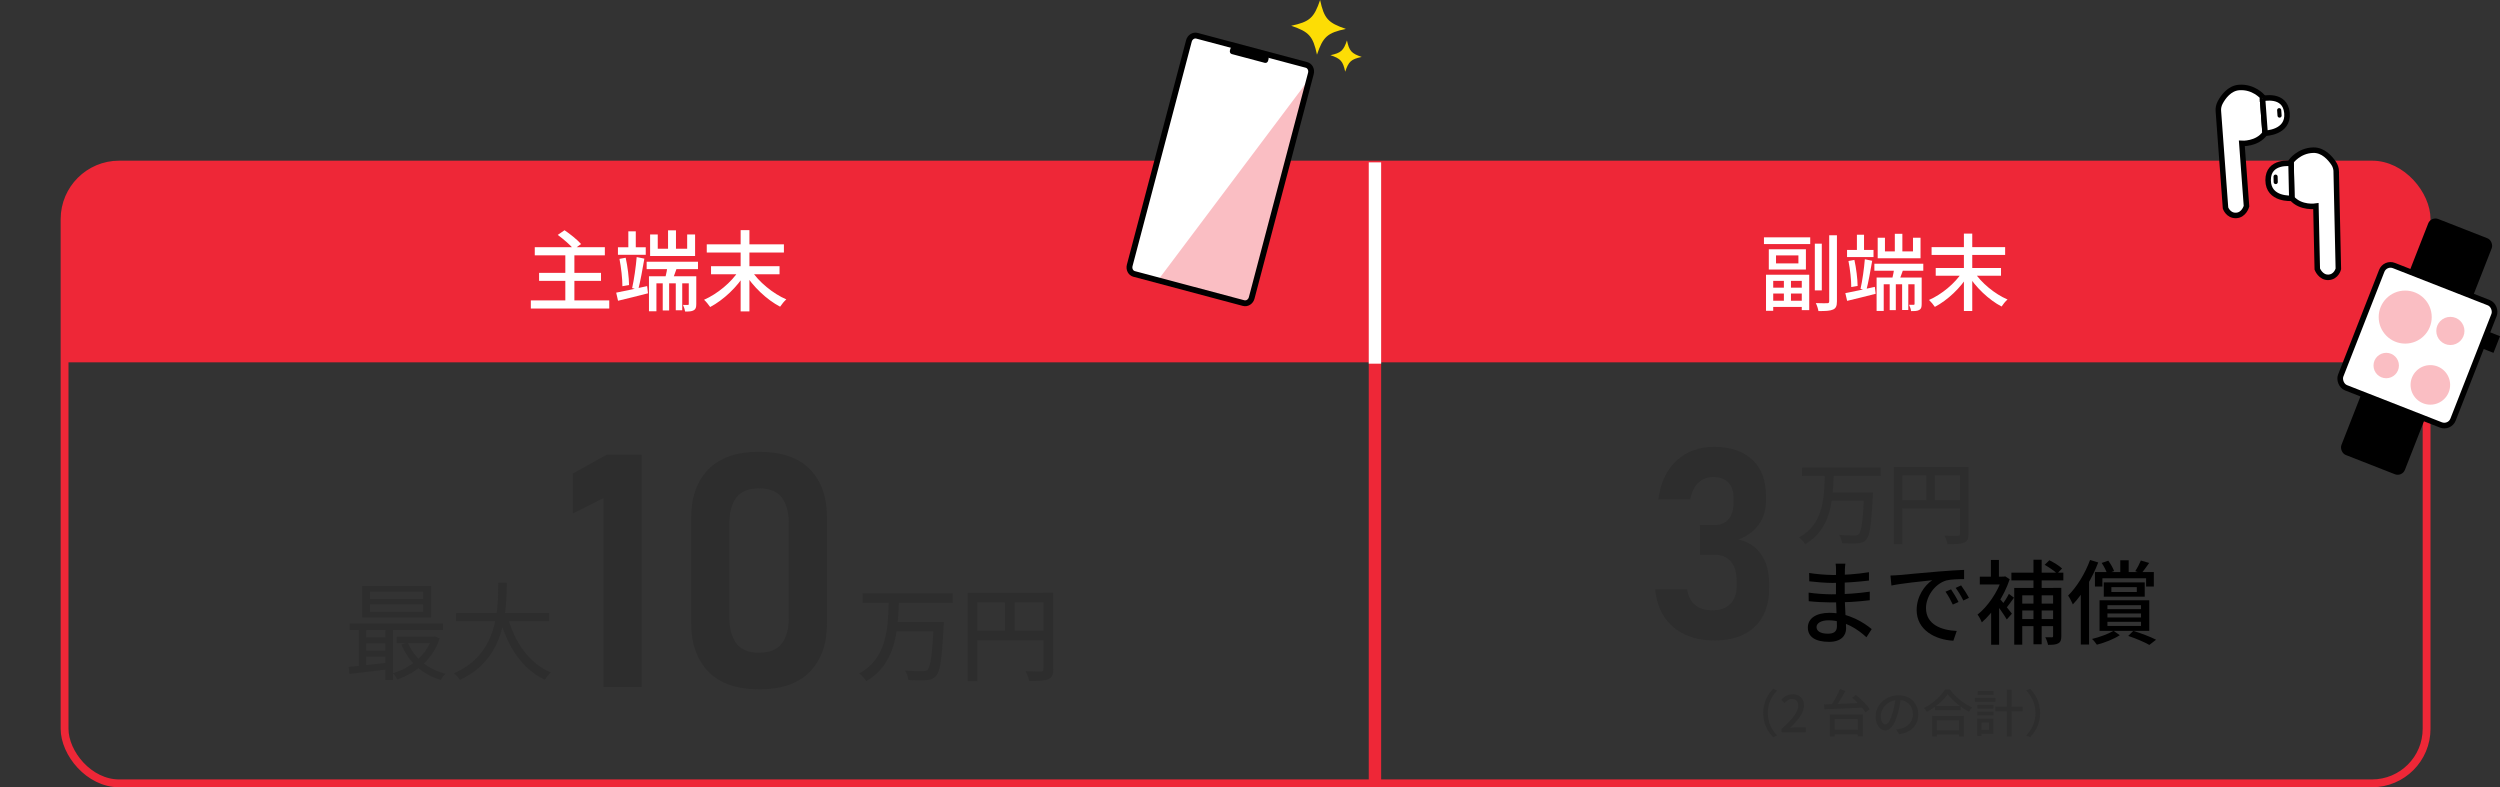
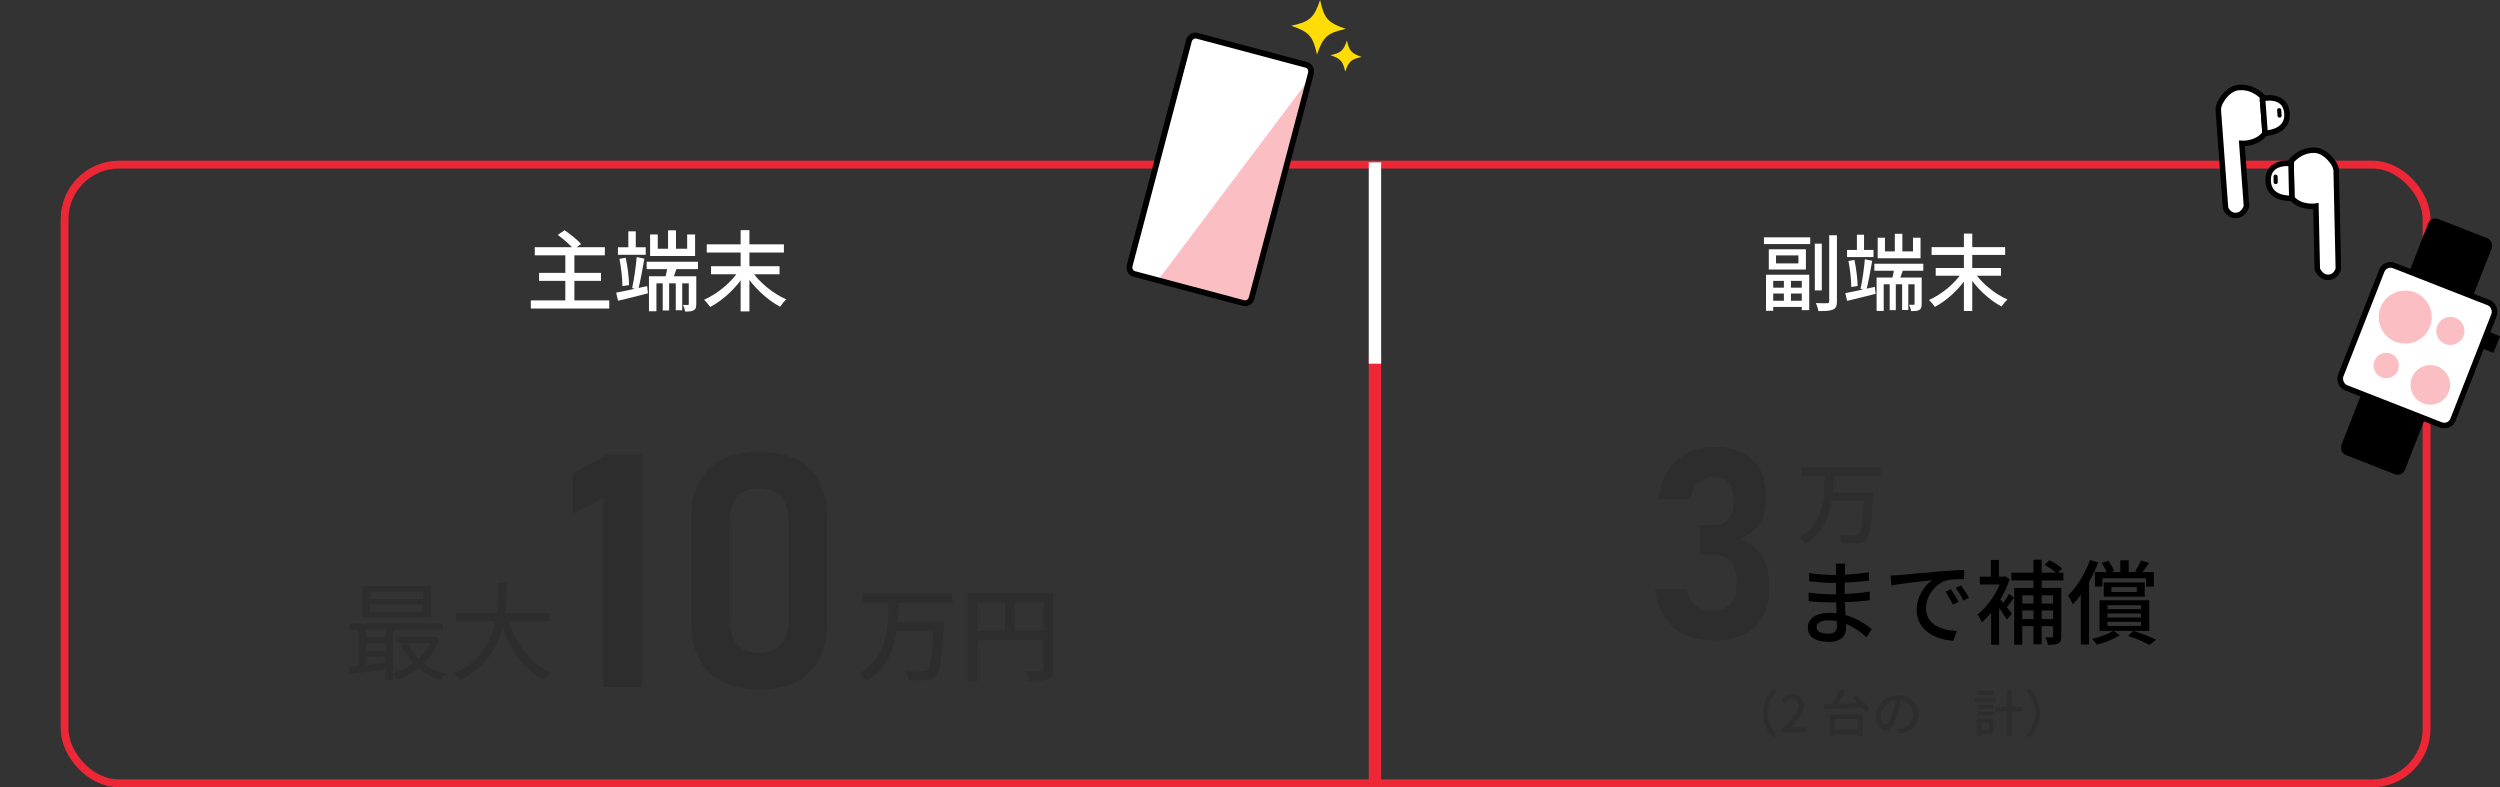
<svg xmlns="http://www.w3.org/2000/svg" id="_レイヤー_2" data-name="レイヤー 2" viewBox="0 0 526.91 165.92">
  <rect x="0" y="0" width="526.91" height="165.92" fill="#333333" stroke="none" />
  <defs>
    <style>
      .cls-1 {
        fill: #fddd05;
      }

      .cls-2 {
        stroke-width: 1.23px;
      }

      .cls-2, .cls-3, .cls-4, .cls-5, .cls-6, .cls-7 {
        stroke-miterlimit: 10;
      }

      .cls-2, .cls-3, .cls-8, .cls-5, .cls-7 {
        fill: none;
      }

      .cls-2, .cls-4, .cls-9, .cls-6 {
        stroke: #000;
      }

      .cls-3 {
        stroke-width: 1.65px;
      }

      .cls-3, .cls-7 {
        stroke: #ee2737;
      }

      .cls-4 {
        stroke-width: 1.16px;
      }

      .cls-4, .cls-10, .cls-9, .cls-6 {
        fill: #fff;
      }

      .cls-11 {
        fill: #2d2d2d;
      }

      .cls-9 {
        stroke-linecap: round;
        stroke-linejoin: round;
        stroke-width: .87px;
      }

      .cls-5 {
        stroke: #fff;
      }

      .cls-5, .cls-7 {
        stroke-width: 2.61px;
      }

      .cls-6 {
        stroke-width: 1.19px;
      }

      .cls-12 {
        fill: #ee2737;
      }

      .cls-13 {
        fill: #fabec3;
      }
    </style>
  </defs>
  <g id="_レイヤー_1-2" data-name="レイヤー 1">
    <g>
      <g>
-         <path class="cls-12" d="M26.47,34.69h472.48c6.89,0,12.48,5.59,12.48,12.48v29.2H13.61v-28.81c0-7.1,5.77-12.87,12.87-12.87Z" />
        <rect class="cls-3" x="13.61" y="34.69" width="497.83" height="130.41" rx="11.5" ry="11.5" />
        <path class="cls-11" d="M135.24,95.82v48.96h-8.05v-39.8l-6.46,3.27v-8.45l7.14-3.97h7.37Z" />
        <path class="cls-11" d="M159.99,145.28c-4.76,0-8.33-1.25-10.72-3.75-2.39-2.5-3.59-5.89-3.59-10.15v-22.26c0-4.33,1.21-7.73,3.62-10.2,2.41-2.47,5.98-3.7,10.69-3.7s8.31,1.23,10.71,3.69c2.4,2.46,3.6,5.86,3.6,10.22v22.26c0,4.33-1.21,7.73-3.62,10.2-2.41,2.47-5.98,3.7-10.69,3.7ZM159.99,137.57c2.22,0,3.82-.66,4.8-1.97.98-1.31,1.46-3.11,1.46-5.4v-19.9c0-2.31-.49-4.12-1.46-5.42-.98-1.3-2.58-1.95-4.8-1.95s-3.82.65-4.8,1.95c-.98,1.3-1.46,3.11-1.46,5.42v19.9c0,2.29.49,4.09,1.46,5.4.98,1.31,2.58,1.97,4.8,1.97Z" />
        <path class="cls-11" d="M189.45,126.73c-.19,6.13-.59,13.21-6.88,16.83-.31-.54-.95-1.22-1.49-1.62,5.95-3.22,6.08-9.71,6.23-15.21h2.14ZM200.79,125.06v2h-18.98v-2h18.98ZM197.52,131.09v1.98h-8.89v-1.98h8.89ZM198.92,131.09s-.01.67-.04.95c-.35,6.85-.73,9.47-1.57,10.4-.56.64-1.17.83-2.06.91-.83.08-2.34.05-3.8-.02-.05-.59-.33-1.45-.72-2.01,1.57.15,3.1.15,3.7.15.49,0,.76-.03,1.03-.27.68-.62,1.04-3.32,1.34-9.74v-.36h2.13Z" />
        <path class="cls-11" d="M220.88,124.93v2.03h-14.88v16.6h-2.05v-18.62h16.93ZM220.91,132.92v2.02h-15.85v-2.02h15.85ZM213.85,125.99v7.94h-2.04v-7.94h2.04ZM221.99,124.93v16.08c0,1.2-.28,1.8-1.08,2.15-.79.34-2.05.37-3.99.37-.1-.57-.45-1.51-.76-2.05,1.39.07,2.8.05,3.21.04.41,0,.55-.14.55-.53v-16.07h2.06Z" />
        <path class="cls-11" d="M386.48,100c-.16,5.36-.52,11.54-6.01,14.7-.27-.47-.83-1.07-1.3-1.42,5.2-2.81,5.31-8.48,5.44-13.29h1.87ZM396.39,98.54v1.75h-16.59v-1.75h16.59ZM393.53,103.81v1.73h-7.77v-1.73h7.77ZM394.75,103.81s-.01.59-.03.83c-.31,5.99-.63,8.27-1.37,9.08-.49.56-1.02.72-1.8.79-.73.07-2.04.04-3.32-.02-.04-.52-.29-1.26-.63-1.76,1.37.13,2.71.13,3.24.13.43,0,.67-.03.9-.24.6-.54.9-2.9,1.17-8.51v-.31h1.86Z" />
-         <path class="cls-11" d="M413.93,98.43v1.77h-13v14.5h-1.79v-16.27h14.79ZM413.96,105.41v1.76h-13.85v-1.76h13.85ZM407.79,99.35v6.94h-1.78v-6.94h1.78ZM414.9,98.43v14.05c0,1.05-.24,1.58-.94,1.88-.69.3-1.79.33-3.48.33-.09-.5-.39-1.32-.67-1.79,1.21.06,2.44.04,2.81.03.36,0,.48-.12.48-.46v-14.04h1.8Z" />
        <path class="cls-11" d="M361.25,134.98c-2.33,0-4.39-.42-6.17-1.27-1.79-.84-3.22-2.07-4.29-3.67-1.07-1.6-1.72-3.55-1.94-5.84h6.74c.22,1.48.79,2.59,1.71,3.33.92.73,2.1,1.1,3.55,1.1,1.65,0,2.92-.44,3.82-1.33.9-.89,1.35-2.15,1.35-3.78v-1.07c0-1.76-.4-3.12-1.2-4.08-.8-.96-1.94-1.44-3.42-1.44h-3.11v-6.27h3.11c1.27,0,2.24-.42,2.93-1.25.69-.83,1.03-2,1.03-3.51v-.96c0-1.41-.37-2.5-1.11-3.26-.74-.76-1.79-1.14-3.15-1.14-1.23,0-2.27.39-3.12,1.17-.85.78-1.43,1.96-1.75,3.53h-6.71c.46-3.52,1.74-6.24,3.85-8.17,2.11-1.92,4.73-2.89,7.87-2.89,3.48,0,6.18.91,8.1,2.72,1.92,1.82,2.87,4.37,2.87,7.67v.94c0,1.92-.5,3.6-1.51,5.02-1.01,1.42-2.44,2.48-4.29,3.18,2.05.46,3.64,1.5,4.77,3.12,1.13,1.62,1.69,3.69,1.69,6.2v.94c0,3.5-1.01,6.22-3.04,8.14-2.03,1.93-4.88,2.89-8.57,2.89Z" />
        <g>
          <path d="M388.84,120.12c-.04.87-.04,3.52-.04,5.15,0,2.38.29,5.8.29,7.2,0,1.48-1.05,2.81-3.58,2.81-2.92,0-4.48-1.07-4.48-3.01s1.73-3.11,4.59-3.11c4.15,0,7.32,2.16,8.87,3.43l-1.11,1.72c-1.79-1.66-4.61-3.57-8-3.57-1.63,0-2.52.64-2.52,1.42s.73,1.4,2.39,1.4c1.08,0,1.91-.32,1.91-1.56,0-1.34-.21-4.94-.21-6.73s.02-4,.02-5.24c0-.34-.03-.93-.09-1.23h2.06c-.05.35-.09.79-.11,1.33ZM385.96,125.26c3.13,0,5.67-.21,8.12-.56v1.81c-2.66.32-4.91.46-8.14.46-1.24,0-3.39-.1-4.73-.26l-.02-1.81c1.33.22,3.6.36,4.77.36ZM386.16,121.19c2.53,0,5.1-.16,7.75-.59v1.76c-2.09.25-5,.5-7.73.5-1.29,0-3.6-.18-4.85-.34l-.03-1.76c1.3.23,3.62.42,4.86.42Z" />
          <path d="M400.24,121.21c1.41-.14,4.85-.46,8.4-.76,2.06-.17,4-.29,5.32-.34v1.95c-1.07,0-2.75.02-3.75.28-2.57.77-4.28,3.52-4.28,5.81,0,3.51,3.29,4.69,6.48,4.83l-.71,2.06c-3.78-.19-7.74-2.22-7.74-6.47,0-2.91,1.72-5.26,3.29-6.28-1.96.21-6.46.66-8.61,1.12l-.2-2.11c.75-.02,1.43-.06,1.8-.1ZM412.78,126.88l-1.2.54c-.46-.98-.95-1.88-1.54-2.71l1.17-.5c.46.66,1.18,1.85,1.58,2.67ZM414.99,126l-1.19.57c-.49-.98-1-1.84-1.62-2.66l1.15-.53c.48.65,1.23,1.82,1.65,2.62Z" />
          <path d="M422.3,121.54l.32-.07.95.61c-1.19,3.63-3.59,7.13-5.88,9.09-.17-.46-.62-1.32-.9-1.63,2.11-1.65,4.26-4.75,5.17-7.65v-.36h.34ZM422.54,121.54v1.64h-5.27v-1.64h5.27ZM421.3,118.01v4.39h-1.69v-4.39h1.69ZM421.34,125.72v10.16h-1.68v-8.16l1.68-2.01ZM424.04,129.34l-1.08,1.22c-.57-1-2.08-3.11-2.74-3.94l.95-.77c.55.55,2.44,2.92,2.87,3.49ZM424.48,125.96c-.59.82-1.23,1.73-1.75,2.32l-.86-.66c.49-.65,1.18-1.73,1.53-2.45l1.08.8ZM434.88,120.7v1.62h-10.95v-1.62h10.95ZM433.25,123.91v1.56h-7.03v10.4h-1.69v-11.96h8.72ZM433.33,127.22v1.45h-7.86v-1.45h7.86ZM433.26,130.47v1.49h-7.78v-1.49h7.78ZM430.31,117.97v17.82h-1.73v-17.82h1.73ZM431.93,118.08c.93.46,2.11,1.18,2.68,1.74l-1.04,1.08c-.57-.56-1.71-1.34-2.63-1.85l.99-.97ZM434.45,123.91v10.16c0,.79-.15,1.25-.64,1.52-.49.28-1.19.32-2.16.32-.08-.45-.34-1.17-.58-1.6.62.02,1.19.02,1.39.01.2,0,.26-.06.26-.27v-10.15h1.73Z" />
          <path d="M442.23,118.55c-1.26,3.29-3.26,6.65-5.35,8.84-.17-.44-.68-1.43-1-1.86,1.84-1.82,3.59-4.65,4.63-7.51l1.73.53ZM440.28,121.42l.02.02v14.41h-1.74v-12.69l1.72-1.73ZM446.77,133.88c-1.25.82-3.17,1.58-4.83,2-.23-.36-.67-.91-1.02-1.21,1.64-.39,3.49-1.09,4.54-1.71l1.31.91ZM453.95,120.57v3.05h-1.63v-1.74h-9.21v1.74h-1.57v-3.05h12.4ZM452.99,126.51v6.45h-10.48v-6.45h10.48ZM444.35,118.17c.5.67,1,1.57,1.23,2.18l-1.47.58c-.19-.64-.67-1.58-1.15-2.28l1.39-.48ZM452.03,122.75v3.01h-8.63v-3.01h8.63ZM444.17,128.39h7.08v-.83h-7.08v.83ZM444.17,130.14h7.08v-.85h-7.08v.85ZM444.17,131.92h7.08v-.87h-7.08v.87ZM445,124.77h5.36v-1.02h-5.36v1.02ZM448.65,118.09v3.03h-1.77v-3.03h1.77ZM449.62,132.97c1.71.52,3.65,1.26,4.8,1.86l-1.41,1.1c-1.03-.59-2.78-1.34-4.45-1.9l1.06-1.06ZM452.97,118.65c-.58.81-1.17,1.64-1.63,2.21l-1.31-.48c.42-.63.92-1.58,1.19-2.24l1.75.51Z" />
        </g>
        <g>
          <path class="cls-10" d="M381.53,50.02v1.42h-9.75v-1.42h9.75ZM381.32,57.91v7.45h-1.57v-6.16h-6.02v6.31h-1.52v-7.61h9.12ZM380.62,52.53v4.28h-7.82v-4.28h7.82ZM380.38,63.39v1.3h-7.46v-1.3h7.46ZM380.24,60.63v1.24h-7.2v-1.24h7.2ZM374.32,55.51h4.72v-1.68h-4.72v1.68ZM377.47,58.65v5.38h-1.49v-5.38h1.49ZM383.97,51.36v9.84h-1.47v-9.84h1.47ZM387.16,49.58v13.92c0,1-.22,1.48-.82,1.74-.6.28-1.57.33-3.08.32-.07-.46-.31-1.21-.55-1.68,1.07.04,2.08.04,2.4.03.3,0,.42-.11.42-.41v-13.92h1.62Z" />
          <path class="cls-10" d="M395.15,60.47l.17,1.45c-2.1.55-4.31,1.08-6.01,1.49l-.38-1.63c1.59-.3,3.96-.81,6.22-1.32ZM394.87,52.68v1.5h-5.58v-1.5h5.58ZM390.84,54.78c.39,1.76.66,4,.68,5.49l-1.34.23c0-1.49-.24-3.75-.59-5.49l1.25-.23ZM392.87,49.47v3.94h-1.5v-3.94h1.5ZM394.59,54.96c-.35,2.04-.82,4.65-1.24,6.23l-1.22-.32c.38-1.63.76-4.33.91-6.23l1.54.32ZM405.36,55.58v1.48h-10.31v-1.48h10.31ZM404.35,58.5v1.41h-7.33v5.62h-1.5v-7.03h8.82ZM397.28,50.11v2.88h5.91v-2.88h1.59v4.33h-9.03v-4.33h1.53ZM399.57,59.06v6.31h-1.29v-6.31h1.29ZM401.25,56.47c-.4,1.06-.76,2.19-1.08,2.94l-1.42-.4c.22-.84.46-2.08.56-2.95l1.94.41ZM400.95,49.28v4.55h-1.59v-4.55h1.59ZM402.2,59.06v6.28h-1.3v-6.28h1.3ZM405.02,58.5v5.57c0,.65-.1,1.03-.5,1.25-.42.24-.94.25-1.73.25-.05-.4-.24-.96-.43-1.33.43.02.84.02.97,0,.15,0,.19-.05.19-.2v-5.55h1.5Z" />
          <path class="cls-10" d="M414.89,57.9c-1.63,2.77-4.43,5.38-7.09,6.78-.29-.44-.84-1.1-1.23-1.46,2.66-1.16,5.51-3.52,7-5.88l1.33.56ZM422.61,52.08v1.65h-15.5v-1.65h15.5ZM421.74,56.48v1.63h-13.76v-1.63h13.76ZM415.68,49.23v16.32h-1.76v-16.32h1.76ZM423.11,63.13c-.41.34-.96,1.02-1.25,1.47-2.67-1.39-5.49-4.06-7.15-6.8l1.33-.56c1.5,2.35,4.39,4.73,7.07,5.88Z" />
        </g>
        <g>
          <path class="cls-10" d="M128.41,63.32v1.71h-16.53v-1.71h16.53ZM127.48,52.1v1.71h-14.77v-1.71h14.77ZM126.67,57.51v1.69h-13.05v-1.69h13.05ZM118.98,48.52c1.19.81,2.73,2.04,3.49,2.91l-1.54,1.11c-.68-.86-2.17-2.15-3.38-3.03l1.44-.99ZM121.06,53.53v10.69h-1.91v-10.69h1.91Z" />
          <path class="cls-10" d="M136.39,60.29l.18,1.53c-2.2.57-4.52,1.14-6.31,1.57l-.39-1.71c1.67-.31,4.15-.86,6.52-1.38ZM136.1,52.12v1.58h-5.86v-1.58h5.86ZM131.87,54.32c.41,1.84.7,4.19.71,5.76l-1.4.24c0-1.56-.26-3.94-.62-5.76l1.31-.24ZM134,48.75v4.13h-1.57v-4.13h1.57ZM135.81,54.51c-.37,2.14-.86,4.88-1.3,6.54l-1.28-.33c.39-1.71.8-4.54.96-6.54l1.62.33ZM147.11,55.16v1.56h-10.82v-1.56h10.82ZM146.04,58.23v1.48h-7.69v5.9h-1.57v-7.38h9.26ZM138.63,49.41v3.02h6.2v-3.02h1.67v4.54h-9.48v-4.54h1.61ZM141.03,58.81v6.62h-1.35v-6.62h1.35ZM142.79,56.1c-.42,1.11-.8,2.3-1.13,3.09l-1.49-.42c.23-.88.48-2.18.58-3.1l2.04.43ZM142.47,48.55v4.78h-1.67v-4.78h1.67ZM143.79,58.81v6.59h-1.36v-6.59h1.36ZM146.75,58.23v5.85c0,.68-.11,1.09-.53,1.31-.44.26-.99.27-1.82.27-.06-.42-.25-1-.45-1.4.46.02.89.02,1.02.01.16,0,.2-.06.2-.21v-5.83h1.57Z" />
          <path class="cls-10" d="M157.12,57.59c-1.71,2.9-4.65,5.64-7.44,7.12-.31-.46-.88-1.16-1.29-1.53,2.79-1.22,5.79-3.69,7.35-6.17l1.39.58ZM165.22,51.49v1.73h-16.26v-1.73h16.26ZM164.3,56.1v1.71h-14.44v-1.71h14.44ZM157.95,48.5v17.13h-1.85v-17.13h1.85ZM165.74,63.09c-.43.36-1.01,1.07-1.32,1.55-2.81-1.46-5.76-4.26-7.5-7.13l1.39-.58c1.57,2.46,4.61,4.96,7.42,6.17Z" />
        </g>
        <line class="cls-7" x1="289.79" y1="74.91" x2="289.79" y2="165.58" />
        <line class="cls-5" x1="289.79" y1="34.22" x2="289.79" y2="76.65" />
        <path class="cls-11" d="M82.06,139.65v1.39c-3.01.37-6.11.74-8.41,1.01l-.16-1.5c2.19-.18,5.42-.54,8.57-.9ZM93.36,131.4v1.39h-19.67v-1.39h19.67ZM77.18,131.87v9.08h-1.54v-9.08h1.54ZM90.85,123.51v6.64h-14.49v-6.64h14.49ZM82.1,134.32v1.26h-5.5v-1.26h5.5ZM82.1,137.15v1.25h-5.5v-1.25h5.5ZM77.98,126.25h11.21v-1.54h-11.21v1.54ZM77.98,128.96h11.21v-1.58h-11.21v1.58ZM82.83,131.85v11.48h-1.6v-11.48h1.6ZM91.35,134.19l.29-.06,1.03.42c-1.47,4.54-5.07,7.32-8.94,8.66-.18-.4-.59-1.01-.92-1.32,3.57-1.05,7.02-3.68,8.23-7.43v-.27h.31ZM91.55,134.19v1.36h-7.93v-1.36h7.93ZM93.89,142c-.35.31-.79.92-1.01,1.31-3.92-1.16-6.8-3.82-8.28-7.48l1.35-.4c1.31,3.2,4.16,5.63,7.94,6.57Z" />
        <path class="cls-11" d="M106.81,122.82c-.07,5.84-.13,16-9.87,20.47-.27-.43-.8-1.03-1.27-1.38,9.48-4.12,9.29-13.75,9.34-19.09h1.8ZM115.73,129.21v1.71h-19.62v-1.71h19.62ZM116.09,141.72c-.42.37-.97,1.08-1.25,1.55-4.84-2.28-7.87-6.98-9.53-12.98l1.66-.4c1.46,5.4,4.5,9.89,9.12,11.83Z" />
        <g>
          <path class="cls-11" d="M373.74,145.16l.81.38c-1.16,1.22-1.96,2.76-1.96,4.73s.8,3.51,1.96,4.73l-.81.38c-1.23-1.23-2.12-2.94-2.12-5.11s.89-3.88,2.12-5.11Z" />
          <path class="cls-11" d="M375.5,153.61c2.33-2.05,3.51-3.59,3.51-4.88,0-.85-.45-1.43-1.33-1.43-.61,0-1.13.38-1.55.87l-.7-.68c.68-.74,1.37-1.17,2.41-1.17,1.44,0,2.38.93,2.38,2.36,0,1.52-1.22,3.08-2.89,4.69.41-.04.9-.08,1.29-.08h1.97v1.05h-5.09v-.72Z" />
          <path class="cls-11" d="M392.85,148.15l-.05.98c-2.99.16-6.21.29-8.28.37l-.07-1.03c2.09-.06,5.4-.19,8.39-.32ZM392.63,150.59v4.62h-1.08v-3.66h-4.85v3.67h-1.03v-4.64h6.97ZM388.93,145.63c-.67,1.27-1.57,2.74-2.29,3.67l-.9-.37c.71-.96,1.57-2.52,2.05-3.69l1.14.38ZM392.09,153.8v.98h-5.97v-.98h5.97ZM391.16,146.46c1.08.87,2.35,2.11,2.9,3.02l-.87.68c-.52-.89-1.74-2.19-2.83-3.1l.8-.59Z" />
          <path class="cls-11" d="M399.94,150.57c-.64,2.18-1.53,3.39-2.59,3.39s-2.03-1.18-2.03-2.97c0-2.39,2.1-4.45,4.78-4.45s4.2,1.8,4.2,4.04-1.43,3.79-4.04,4.16l-.63-1c.37-.03.69-.09.95-.15,1.37-.31,2.59-1.32,2.59-3.04s-1.12-3.02-3.09-3.02c-2.32,0-3.69,1.9-3.69,3.36,0,1.23.53,1.8.99,1.8.48,0,.98-.7,1.48-2.35.32-1.02.55-2.23.65-3.35l1.14.03c-.15,1.1-.35,2.35-.71,3.55Z" />
-           <path class="cls-11" d="M406.12,150.04c-.13-.23-.42-.6-.63-.81,1.86-.93,3.63-2.56,4.45-3.91h1.04c1.15,1.61,2.97,3.05,4.68,3.78-.25.25-.49.6-.67.9-1.67-.87-3.51-2.36-4.48-3.69-.88,1.29-2.59,2.76-4.39,3.73ZM413.9,150.9v4.34h-1.03v-3.44h-4.64v3.44h-.99v-4.34h6.67ZM413.33,153.92v.9h-5.64v-.9h5.64ZM413.24,148.78v.9h-5.39v-.9h5.39Z" />
          <path class="cls-11" d="M420.56,147.08v.82h-4.32v-.82h4.32ZM417.63,151.46v3.64h-.89v-3.64h.89ZM420.15,148.56v.78h-3.39v-.78h3.39ZM420.15,150v.78h-3.39v-.78h3.39ZM420.16,145.66v.78h-3.34v-.78h3.34ZM420.12,151.46v3.18h-2.89v-.82h1.99v-1.54h-1.99v-.82h2.89ZM426.3,148.94v1h-5.76v-1h5.76ZM423.96,145.34v9.89h-1.02v-9.89h1.02Z" />
          <path class="cls-11" d="M427.86,155.38l-.81-.38c1.16-1.22,1.96-2.76,1.96-4.73s-.8-3.51-1.96-4.73l.81-.38c1.23,1.23,2.12,2.94,2.12,5.11s-.89,3.88-2.12,5.11Z" />
        </g>
-         <rect class="cls-8" y="82.76" width="12.57" height="34.28" />
      </g>
      <g>
        <path class="cls-4" d="M492.39,36.17l.45,20.5s-.4,1.69-2.07,1.78-2.37-1.74-2.37-1.74l-.29-13.26s-3.18.5-5.07-1.68l-.17-7.74s1.63-2.31,4.69-2.38c2.08-.05,3.55,1.67,4.29,2.77.35.52.53,1.12.55,1.74Z" />
        <path class="cls-4" d="M482.87,34.46l.16,7.33s-4.97.4-4.99-3.81,4.83-3.52,4.83-3.52Z" />
        <line class="cls-9" x1="479.61" y1="37.23" x2="479.64" y2="38.37" />
      </g>
      <g>
        <path class="cls-4" d="M467.55,23.39l1.51,20.45s.56,1.64,2.23,1.57c1.68-.07,2.19-1.95,2.19-1.95l-.98-13.23s3.22.2,4.89-2.15l-.57-7.72s-1.84-2.14-4.89-1.92c-2.07.15-3.38,2-4,3.17-.29.55-.43,1.17-.38,1.79Z" />
        <path class="cls-4" d="M476.86,20.77l.54,7.31s4.99-.08,4.61-4.27-5.15-3.04-5.15-3.04Z" />
        <line class="cls-9" x1="480.37" y1="23.22" x2="480.45" y2="24.36" />
      </g>
      <g>
        <g>
          <rect x="502.14" y="46.35" width="14.37" height="53.42" rx="1.63" ry="1.63" transform="translate(61.73 -180.73) rotate(21.39)" />
          <rect class="cls-6" x="496.78" y="58.94" width="25.43" height="27.67" rx="1.98" ry="1.98" transform="translate(61.64 -180.82) rotate(21.39)" />
          <rect x="523.84" y="70.29" width="2.46" height="3.77" transform="translate(62.5 -186.54) rotate(21.39)" />
        </g>
        <circle class="cls-13" cx="506.93" cy="66.83" r="5.59" />
        <circle class="cls-13" cx="512.23" cy="81.12" r="4.17" />
        <circle class="cls-13" cx="502.93" cy="77.04" r="2.68" />
        <circle class="cls-13" cx="516.45" cy="69.75" r="2.97" />
      </g>
      <g>
        <g>
          <g>
            <path class="cls-10" d="M262.09,63.92l-23.06-6.14c-.73-.19-1.15-1-.94-1.8l12.47-47.29c.21-.8.97-1.29,1.71-1.09l23.06,6.14c.73.19,1.15,1,.94,1.8l-12.47,47.29c-.21.8-.97,1.29-1.71,1.09Z" />
            <path class="cls-13" d="M276,16.55l-31.98,42.56,18.12,4.94c.71.19,1.46-.31,1.68-1.13l12.18-46.36Z" />
          </g>
          <path class="cls-2" d="M262.1,63.88l-23.06-6.14c-.73-.19-1.15-1-.94-1.8l12.48-47.31c.21-.8.97-1.29,1.71-1.09l23.06,6.14c.73.19,1.15,1,.94,1.8l-12.48,47.31c-.21.8-.97,1.29-1.71,1.09Z" />
-           <path d="M266.59,13.25l-6.99-1.86c-.29-.08-.46-.4-.38-.72l.1-.38c.08-.32.39-.51.68-.44l6.99,1.86c.29.08.46.4.38.72l-.1.38c-.08.32-.39.51-.68.44Z" />
        </g>
        <g>
          <path class="cls-1" d="M283.66,6.09c-3.9.84-4.81,1.65-6.09,5.43-.84-3.9-1.65-4.81-5.43-6.09,3.9-.84,4.81-1.65,6.09-5.43.84,3.9,1.65,4.81,5.43,6.09Z" />
          <path class="cls-1" d="M287,12c-2.23.48-2.75.95-3.48,3.11-.48-2.23-.95-2.75-3.11-3.48,2.23-.48,2.75-.95,3.48-3.11.48,2.23.95,2.75,3.11,3.48Z" />
        </g>
      </g>
    </g>
  </g>
</svg>